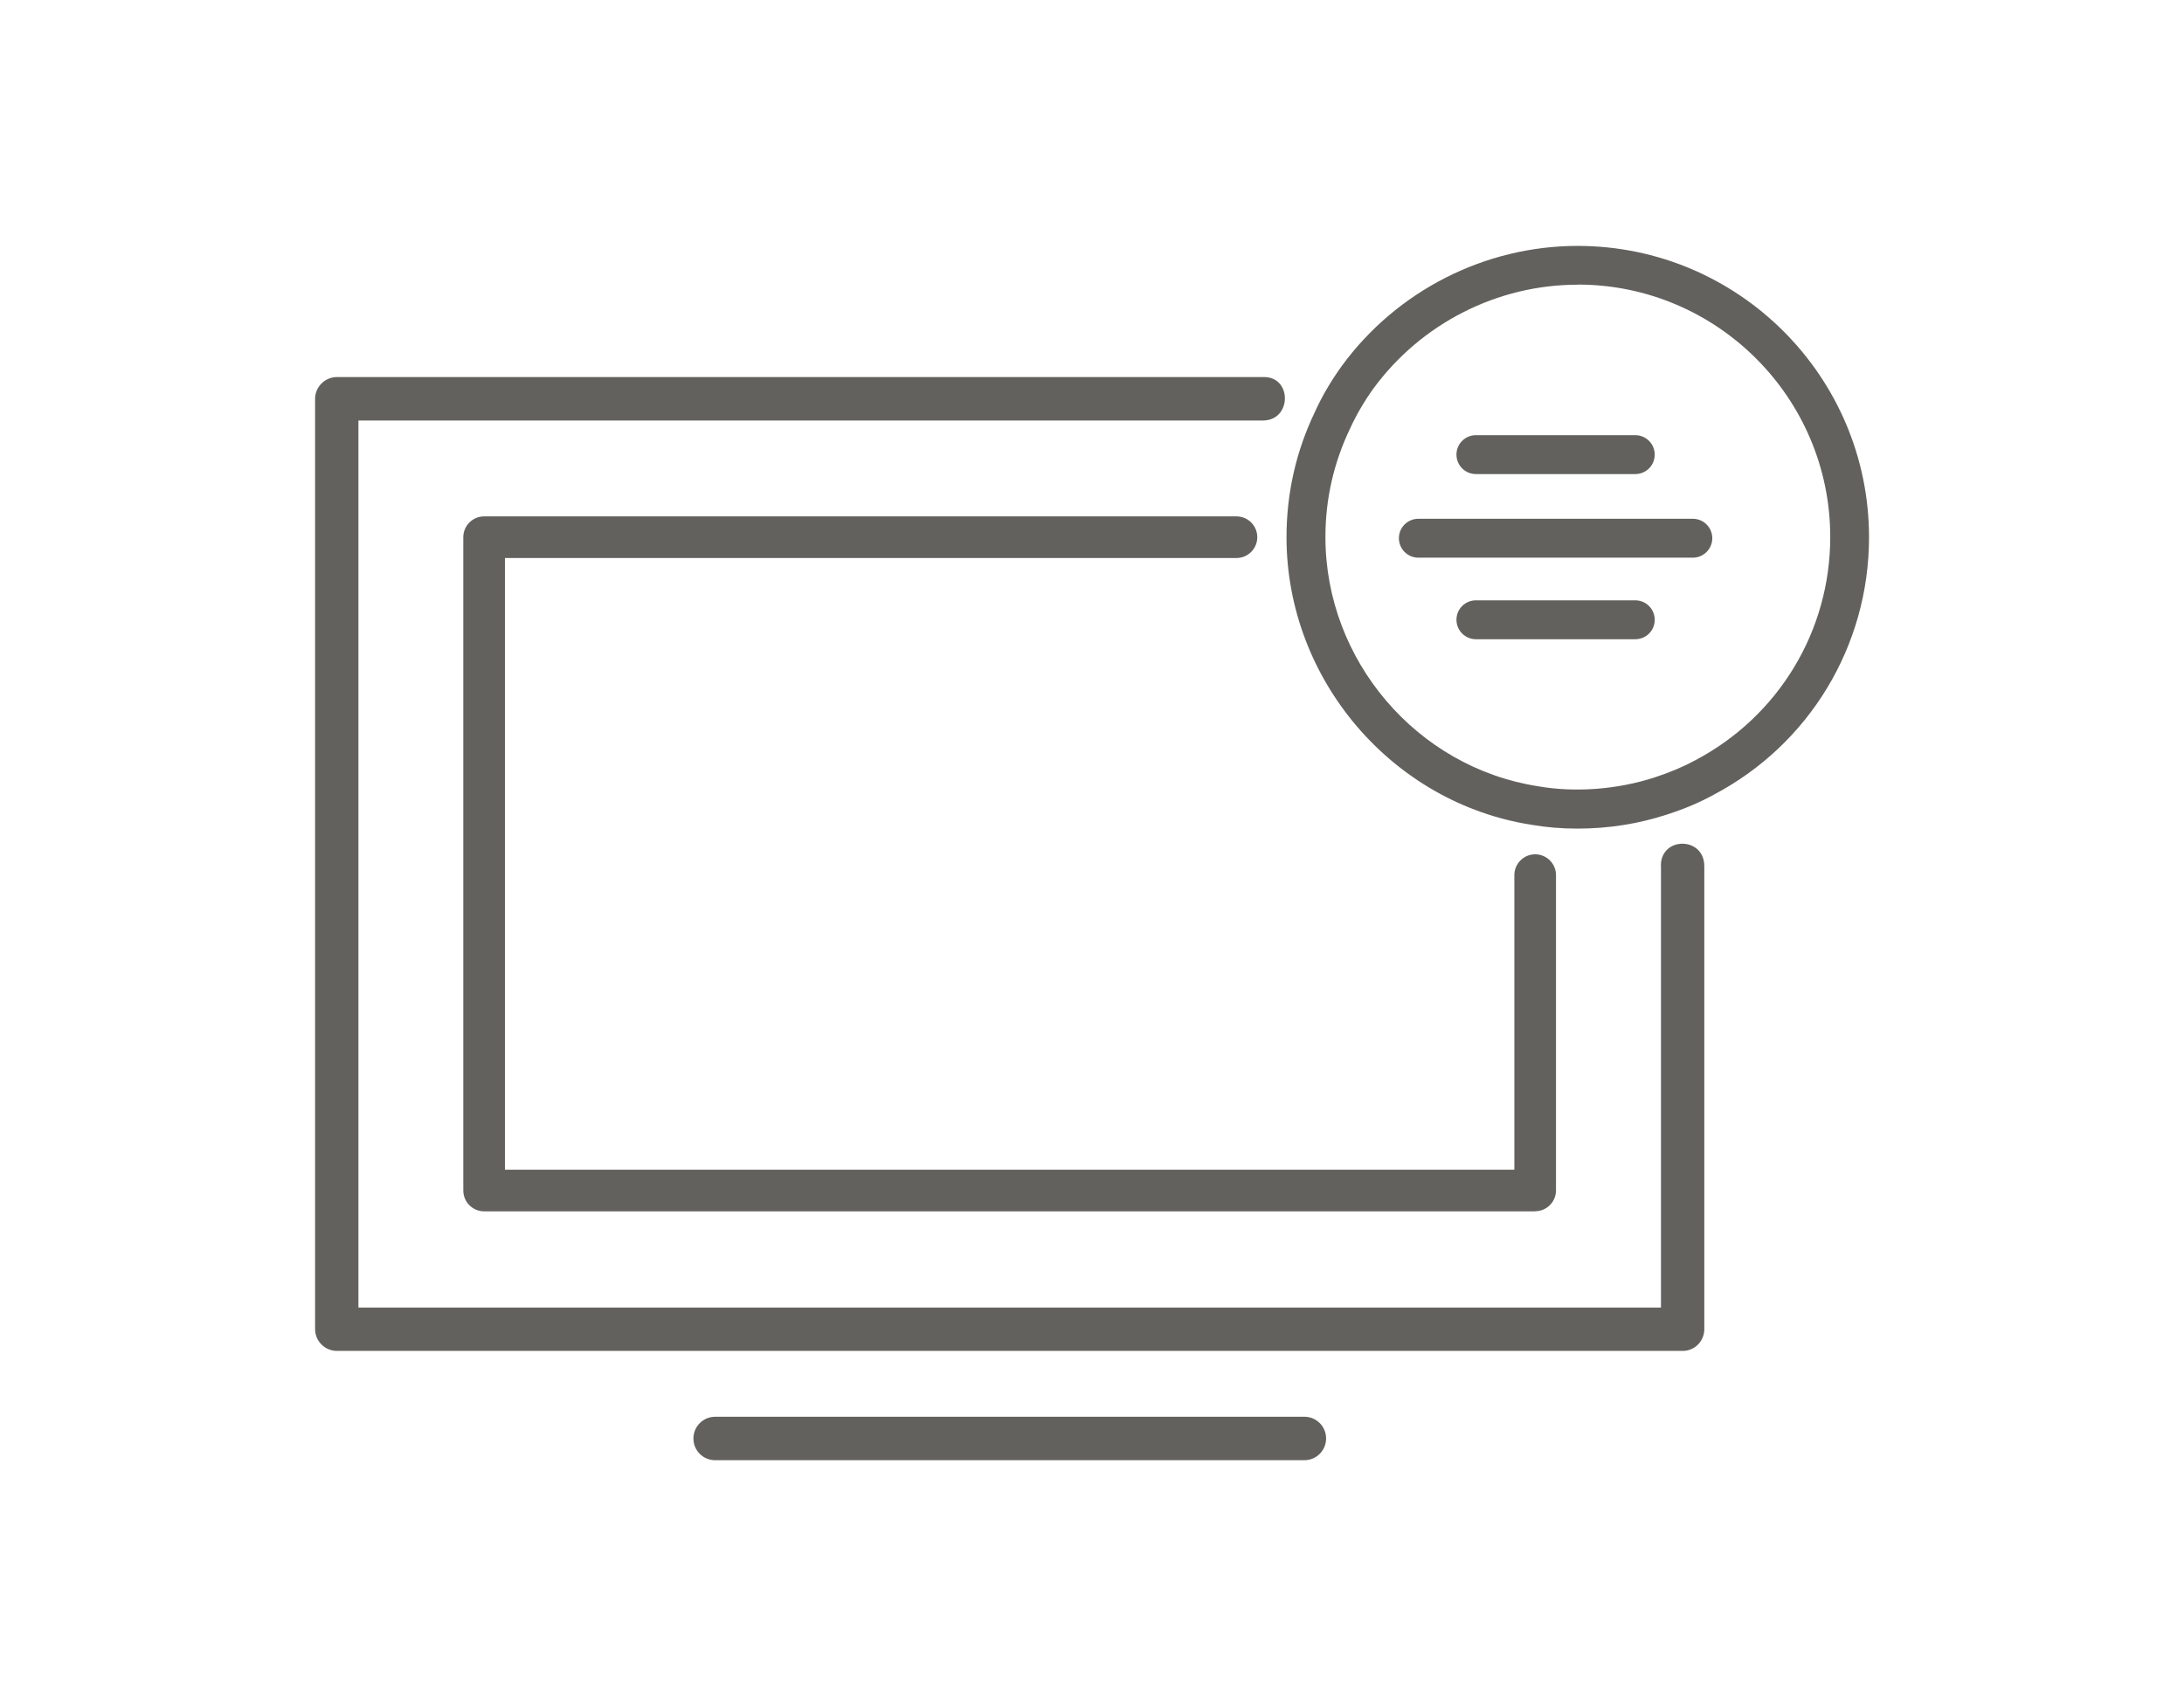
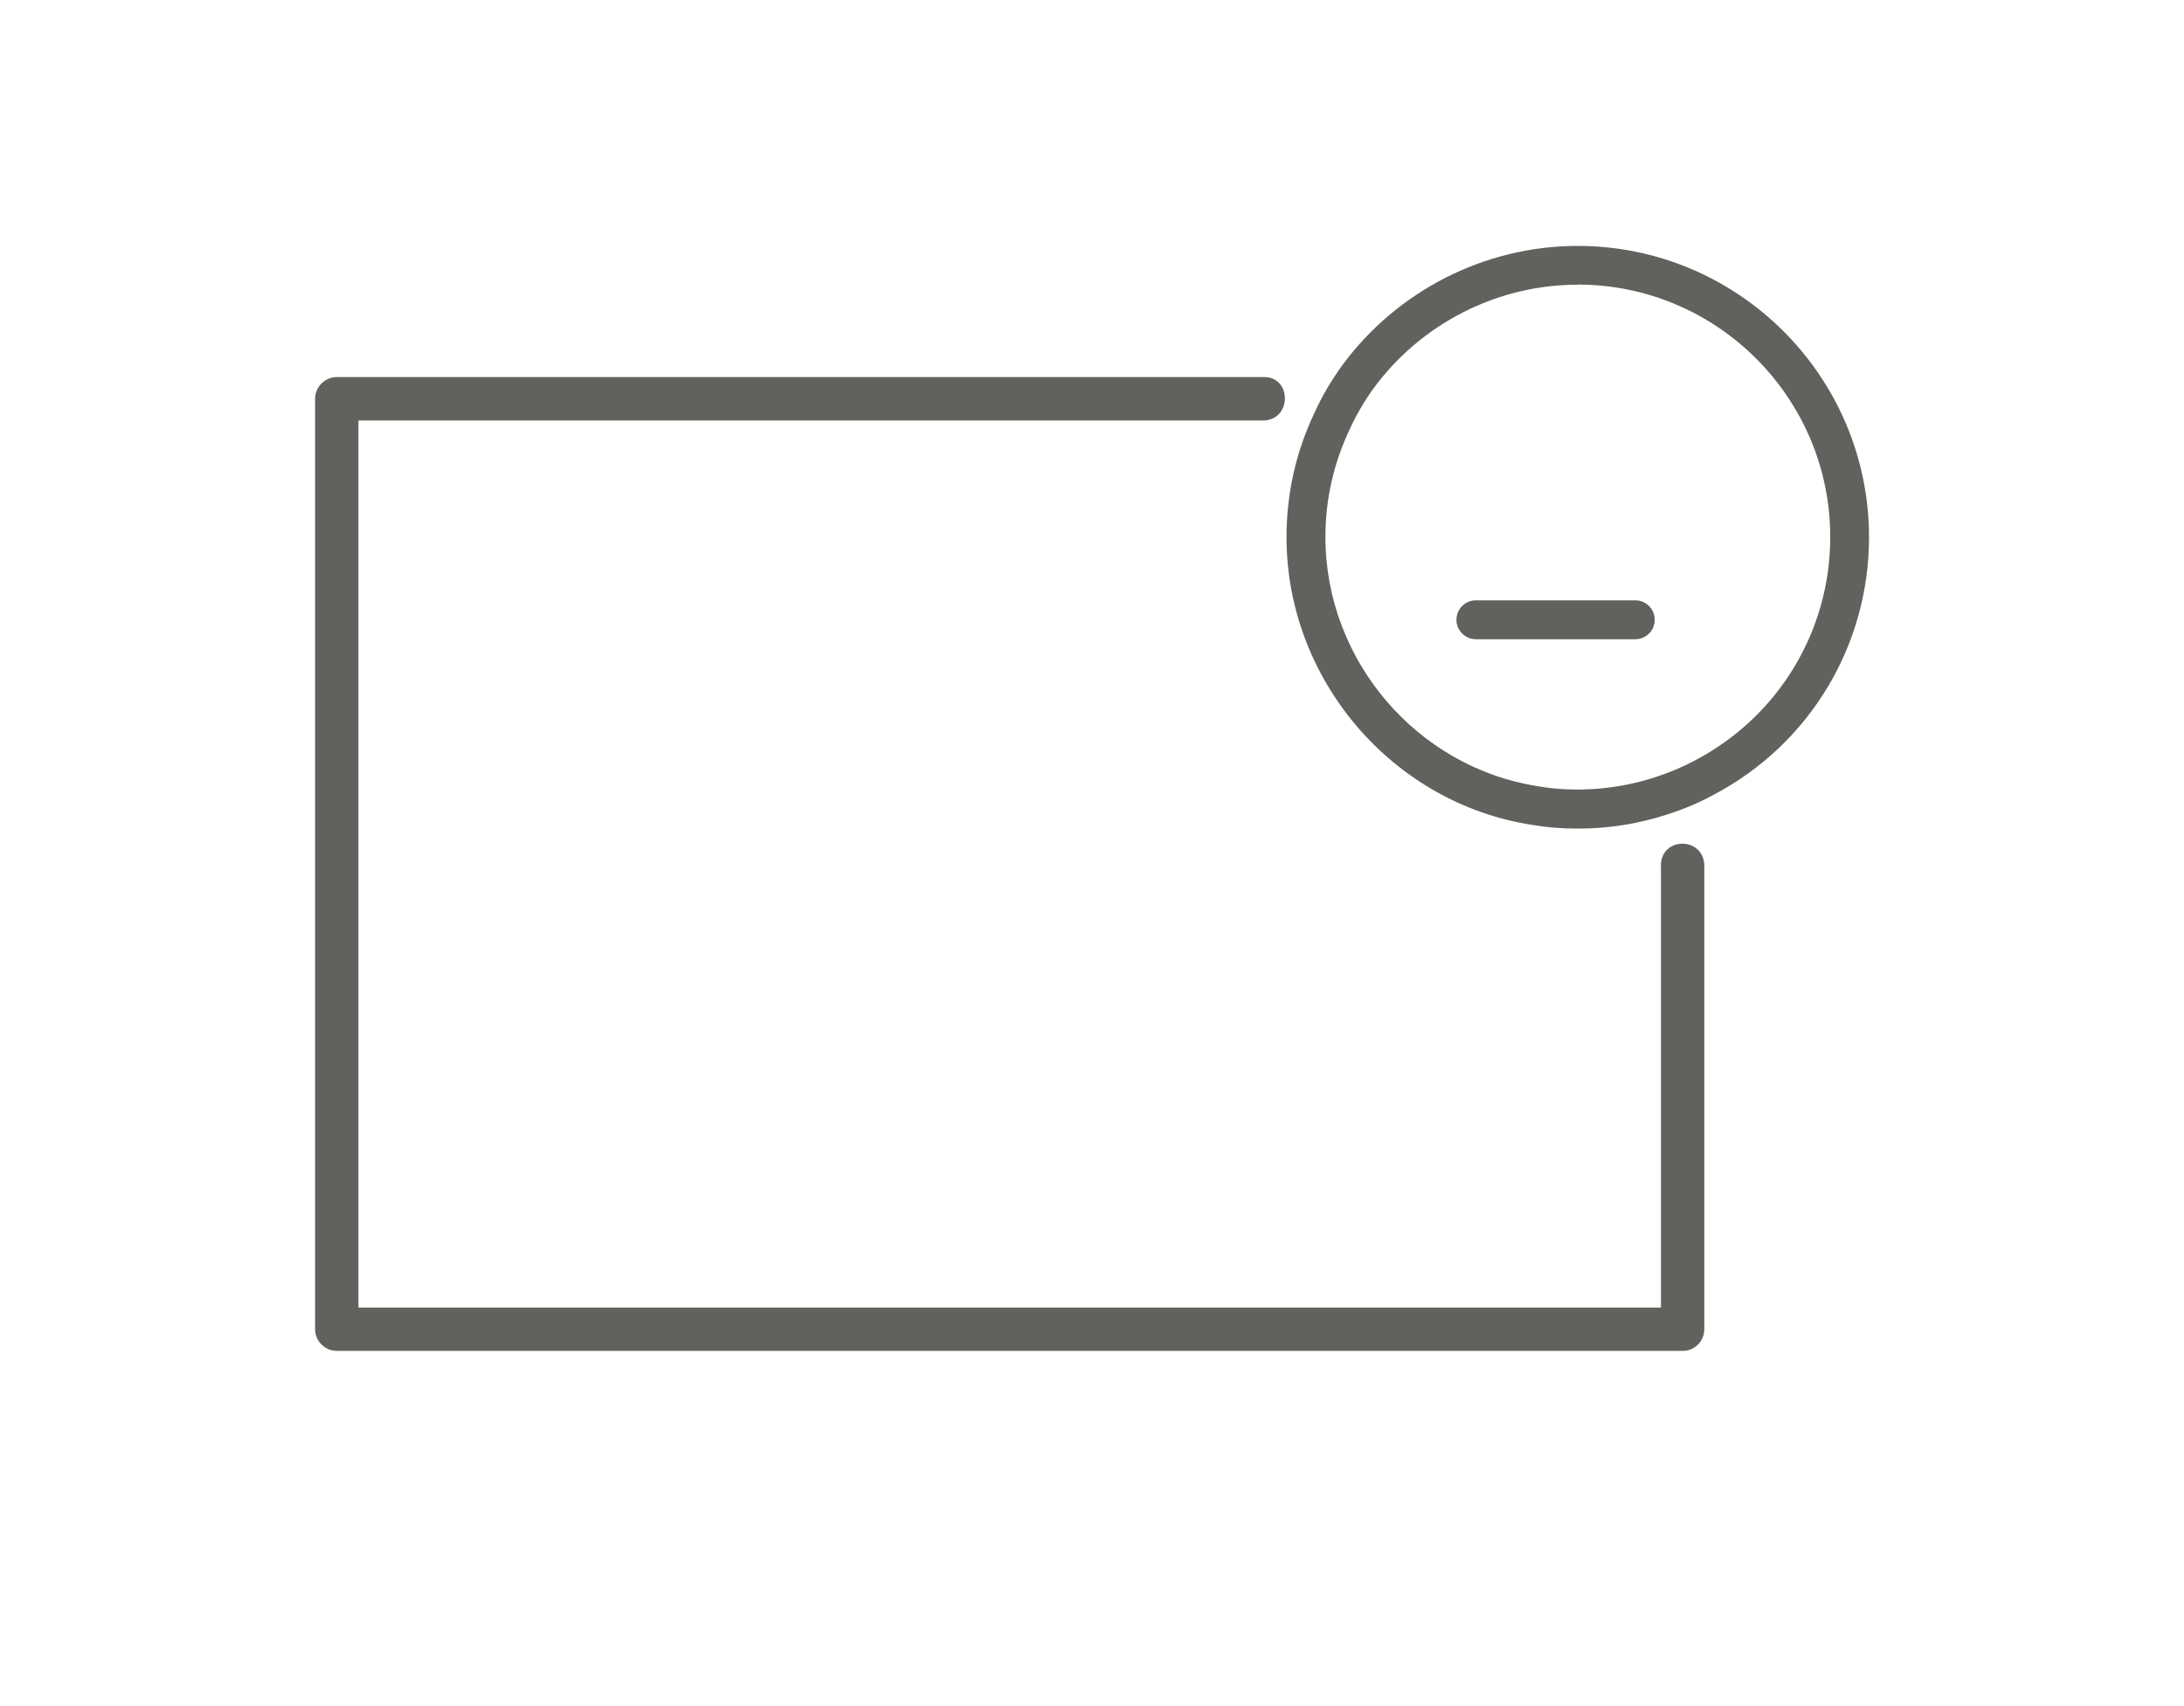
<svg xmlns="http://www.w3.org/2000/svg" id="Layer_5" viewBox="0 0 192 150">
  <defs>
    <style>.cls-1{fill:#63615d;}</style>
  </defs>
  <path class="cls-1" d="M146.02,76.09v38.87H31.51V36.97H111.02c2.55,0,2.58-3.82,.11-3.82H29.62c-1.06,0-1.92,.87-1.92,1.92V116.85c0,1.06,.86,1.92,1.92,1.92h118.32c1.04,0,1.89-.85,1.89-1.92v-40.69c0-2.62-3.8-2.64-3.82-.07Z" />
-   <path class="cls-1" d="M114.67,128.38c1.05,0,1.91-.85,1.91-1.91s-.85-1.91-1.91-1.91H62.87c-1.05,0-1.91,.85-1.91,1.91s.85,1.91,1.91,1.91h51.8Z" />
-   <path class="cls-1" d="M134.96,106.5H42.56c-1.01,0-1.83-.82-1.83-1.83V47.23c0-1.01,.82-1.83,1.83-1.83H108.7c1.01,0,1.83,.82,1.83,1.83s-.82,1.83-1.83,1.83H44.39v53.78h88.74v-25.9c0-1.01,.82-1.83,1.83-1.83s1.83,.82,1.83,1.83v27.72c0,1.01-.82,1.83-1.83,1.83Z" />
  <path class="cls-1" d="M138.69,72.85c-1.44,0-2.75-.11-4.02-.33-12.28-1.9-21.57-12.78-21.57-25.29,0-3.86,.84-7.56,2.49-11,.61-1.36,1.42-2.74,2.38-4.07,4.84-6.61,12.59-10.54,20.72-10.54,14.13,0,25.62,11.49,25.62,25.62,0,9.53-5.24,18.21-13.67,22.64-1.19,.66-2.54,1.23-4.08,1.73-2.51,.82-5.15,1.24-7.86,1.24Zm0-47.82c-7.05,0-13.76,3.41-17.95,9.13-.82,1.14-1.51,2.33-2.05,3.51-1.44,3.01-2.17,6.21-2.17,9.55,0,10.84,8.04,20.26,18.71,21.91,3.2,.56,6.94,.3,10.26-.79,1.34-.44,2.5-.93,3.53-1.49,7.34-3.86,11.88-11.38,11.88-19.63,0-12.24-9.96-22.2-22.2-22.2Z" />
  <g>
-     <path class="cls-1" d="M148.82,49.03h-24.13c-.94,0-1.71-.76-1.71-1.71s.77-1.71,1.71-1.71h24.13c.94,0,1.71,.76,1.71,1.71s-.77,1.71-1.71,1.71Z" />
-     <path class="cls-1" d="M143.76,41.68h-14.01c-.94,0-1.71-.76-1.71-1.71s.77-1.71,1.71-1.71h14.01c.94,0,1.71,.76,1.71,1.71s-.76,1.71-1.71,1.71Z" />
    <path class="cls-1" d="M143.76,56.2h-14.01c-.94,0-1.71-.76-1.71-1.71s.77-1.71,1.71-1.71h14.01c.94,0,1.71,.76,1.71,1.71s-.76,1.71-1.71,1.71Z" />
  </g>
</svg>